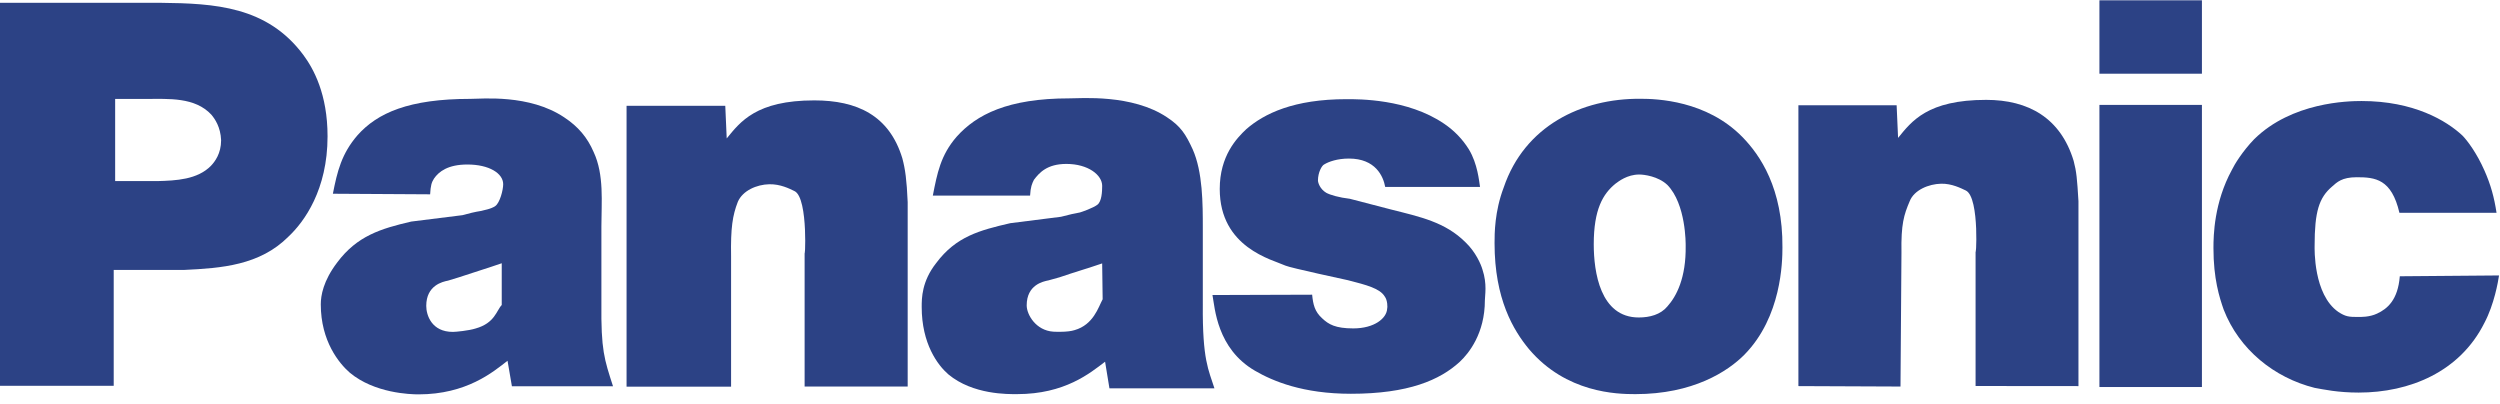
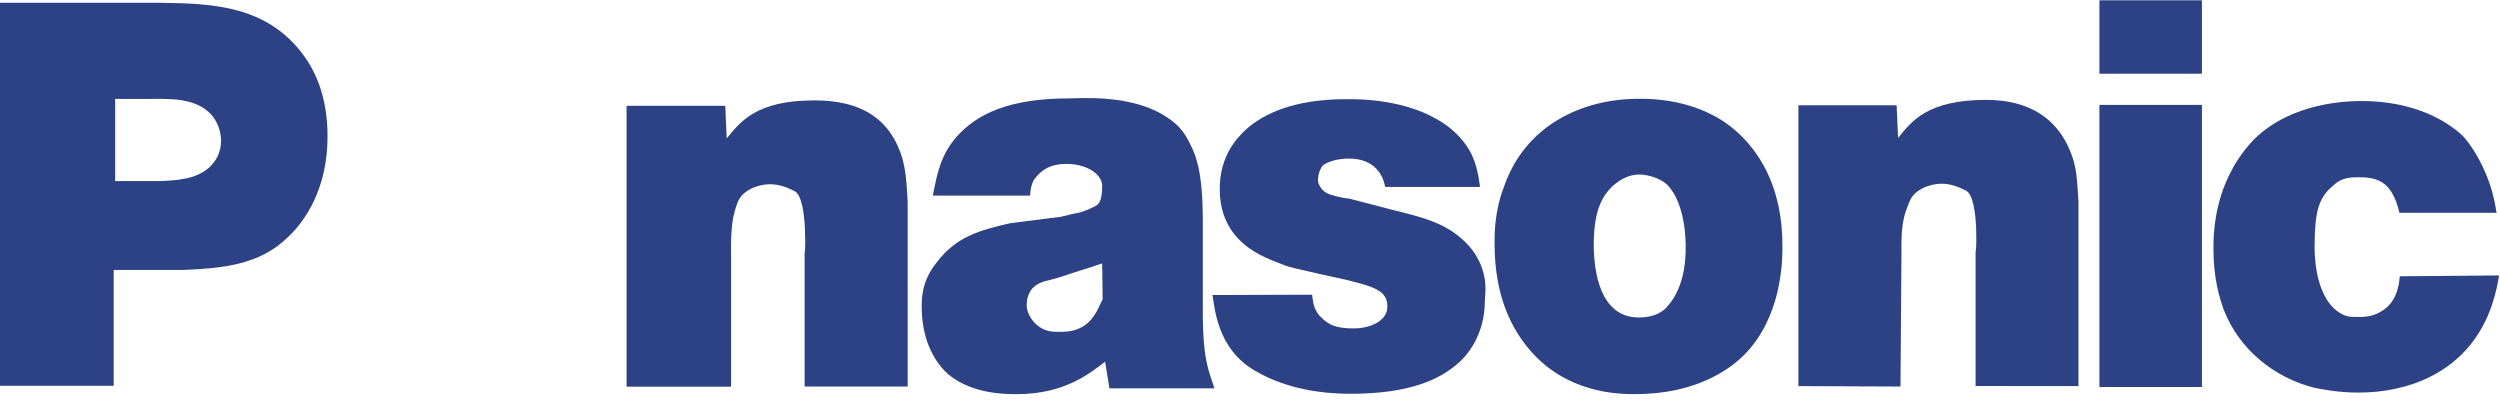
<svg xmlns="http://www.w3.org/2000/svg" height="21px" width="130px" version="1.1" viewBox="0 0 130 21">
  <title>Panasonic-Logo</title>
  <g id="Page-3" fill-rule="evenodd" fill="none">
    <g id="Homepage-Copy-1" fill-rule="nonzero" fill="#2C4285" transform="translate(-914 -8061)">
      <g id="Panasonic-Logo" transform="translate(914 8061)">
        <path id="path23367" d="m-2.5795e-7 20.062v-19.916l8.353 0c2.818 0.03 5.535 0.179 7.422 2.712 0.528 0.715 1.258 2.028 1.258 4.232 0 2.773-1.208 4.441-2.038 5.218-1.484 1.487-3.472 1.638-5.434 1.729h-3.648v6.025h-5.912zm8.177-10.645c0.981-0.025 2.088-0.078 2.792-0.795 0.202-0.211 0.529-0.636 0.529-1.328-0.025-0.687-0.327-1.115-0.503-1.326-0.856-0.928-2.24-0.823-3.372-0.823h-1.635v4.272h2.189" />
-         <path id="path23369" d="m26.619 20.085l-0.227-1.326c-0.755 0.591-2.138 1.748-4.629 1.748-0.428 0-2.29-0.057-3.573-1.127-0.553-0.48-1.509-1.638-1.509-3.552 0-0.453 0.125-1.223 0.855-2.181 1.032-1.382 2.264-1.757 3.849-2.126l2.667-0.333c0.302-0.085 0.629-0.168 0.982-0.223 0.075-0.031 0.503-0.088 0.729-0.257 0.227-0.169 0.403-0.818 0.403-1.13 0-0.564-0.73-1.024-1.862-1.024-1.006 0-1.485 0.365-1.736 0.732-0.126 0.196-0.176 0.365-0.201 0.818l-5.057-0.03c0.226-1.155 0.452-2.086 1.283-3.044 1.031-1.157 2.667-1.889 5.862-1.889 0.604 0 3.069-0.254 4.881 0.959 0.729 0.48 1.207 1.047 1.534 1.806 0.554 1.185 0.403 2.619 0.403 3.862v3.975c-0.025 2.481 0.151 2.931 0.604 4.343h-5.258zm-0.529-6.396c-0.729 0.254-1.484 0.481-2.239 0.735l-0.553 0.169c-0.277 0.055-1.133 0.241-1.133 1.313 0 0.48 0.277 1.353 1.384 1.353 0.151 0 0.83-0.065 1.183-0.178 1.006-0.282 1.081-0.936 1.358-1.22v-2.172" />
        <path id="path23371" d="m41.84 20.1v-7.055c0 0.841 0.226-2.755-0.528-3.109-0.252-0.123-0.73-0.367-1.309-0.355-0.654 0.013-1.383 0.33-1.635 0.911-0.277 0.709-0.377 1.361-0.352 2.838v6.775h-5.435v-14.602l5.133-0.001 0.075 1.696c0.705-0.863 1.535-1.978 4.554-1.978 2.214 0 3.9 0.772 4.579 3.014 0.151 0.566 0.227 1.115 0.277 2.277v9.588h-5.359" />
        <path id="path23373" d="m72.031 9.722c-0.101-0.556-0.503-1.477-1.887-1.477-0.604 0-1.057 0.164-1.283 0.304-0.126 0.053-0.327 0.418-0.327 0.835 0 0.111 0.101 0.443 0.428 0.639 0.201 0.113 0.679 0.251 1.232 0.314l2.139 0.556c1.51 0.383 2.818 0.652 3.875 1.708 0.528 0.501 0.805 1.15 0.88 1.414 0.252 0.755 0.126 1.346 0.126 1.598 0 1.721-0.83 2.757-1.308 3.203-1.032 0.946-2.667 1.66-5.661 1.66-2.491 0-4.051-0.654-4.982-1.195-1.987-1.152-2.088-3.273-2.214-3.94l5.183-0.017c0.05 0.5 0.126 0.875 0.528 1.235 0.327 0.307 0.68 0.518 1.611 0.518 1.107 0 1.736-0.533 1.761-1.019 0.025-0.058 0.025-0.448-0.126-0.641-0.252-0.418-0.931-0.594-1.912-0.846 0 0-3.019-0.649-3.246-0.757-0.679-0.312-3.421-0.928-3.421-3.988 0-1.721 0.88-2.639 1.383-3.112 0.931-0.808 2.466-1.557 5.208-1.557 0.604 0 3.17-0.028 5.083 1.281 0.528 0.36 0.956 0.805 1.283 1.333 0.453 0.75 0.528 1.645 0.578 1.95h-4.931" />
        <path id="path23381" d="m90.724 18.429c-0.88 0.893-2.692 2.066-5.686 2.066-0.956 0-3.597-0.055-5.535-2.345-0.805-0.976-1.786-2.596-1.786-5.502 0-0.503 0-1.648 0.478-2.904 1.082-3.183 4.026-4.634 7.12-4.607 0.83 0 3.422 0.083 5.284 1.982 0.931 0.949 2.113 2.679 2.088 5.752 0 0.752-0.05 3.602-1.963 5.557zm-4.025-8.816c-0.478-0.448-1.208-0.538-1.459-0.538-0.629 0-1.082 0.365-1.233 0.475-0.654 0.53-1.132 1.338-1.132 3.152 0 1.424 0.327 3.807 2.34 3.807 0.578 0 1.132-0.151 1.484-0.569 0.478-0.531 0.981-1.489 0.956-3.165 0-0.083 0.025-2.159-0.956-3.163" />
        <path id="path23383" d="m109.17 5.455h5.33v14.67h-5.33v-14.67zm0-5.439h5.33v3.817h-5.33v-3.817z" />
        <path id="path23385" d="m124.77 11.065c-0.41-1.761-1.26-1.849-2.22-1.849-0.78 0-1.03 0.264-1.28 0.483-0.68 0.579-0.91 1.296-0.91 3.085 0 0.135-0.07 2.526 1.23 3.434 0.38 0.249 0.56 0.264 1.01 0.264 0.15 0 0.61 0.015 1.01-0.176 0.53-0.247 1.08-0.7 1.18-1.94l5.16-0.043c-0.05 0.332-0.25 1.502-0.76 2.466-1.28 2.559-3.9 3.625-6.54 3.625-1.08 0-1.83-0.163-2.29-0.246-2.09-0.523-3.92-1.983-4.73-4.073-0.22-0.632-0.53-1.596-0.53-3.193 0-0.659 0.03-2.365 0.96-4.071 0.13-0.274 0.55-0.964 1.16-1.595 1.96-1.927 4.88-1.983 5.58-1.983 2.72 0 4.41 1.019 5.24 1.789 0.25 0.249 0.75 0.913 1.15 1.822 0.33 0.742 0.51 1.404 0.63 2.201h-5.05" />
        <path id="path23387" d="m62.546 15.82v-3.967c0-1.241 0-2.909-0.528-4.091-0.353-0.762-0.604-1.185-1.334-1.663-1.811-1.213-4.478-0.984-5.082-0.984-3.195 0-4.831 0.843-5.862 2-0.83 0.959-1.006 1.897-1.233 3.055h5.057c0.025-0.453 0.101-0.622 0.201-0.821 0.277-0.365 0.68-0.825 1.686-0.825 1.132 0 1.862 0.576 1.862 1.14 0 0.309-0.025 0.815-0.252 0.984-0.226 0.171-0.805 0.372-0.905 0.4-0.252 0.042-0.579 0.118-0.982 0.224l-2.641 0.334c-1.585 0.367-2.818 0.689-3.85 2.071-0.755 0.958-0.755 1.834-0.755 2.284 0 1.917 0.831 3.024 1.384 3.505 1.283 1.069 3.12 1.029 3.573 1.029 2.491 0 3.799-1.095 4.579-1.686l0.226 1.384h5.46c-0.302-0.959-0.629-1.459-0.604-4.373zm-6.667 1.346c-0.352 0.114-0.956 0.088-1.107 0.081-0.906-0.061-1.384-0.886-1.384-1.366 0-1.072 0.855-1.246 1.132-1.301l0.579-0.161c0.73-0.254 1.484-0.468 2.214-0.722l0.025 1.864c-0.226 0.42-0.478 1.324-1.459 1.605" />
        <path id="path23389" d="m102.73 20.072v-7.1c0 0.841 0.25-2.709-0.51-3.067-0.25-0.118-0.73-0.365-1.28-0.352-0.65 0.013-1.41 0.33-1.636 0.911-0.302 0.709-0.453 1.192-0.428 2.667l-0.05 6.969-5.309-0.023v-14.602l5.108-0 0.075 1.696c0.704-0.863 1.53-1.978 4.58-1.978 2.19 0 3.87 0.931 4.55 3.173 0.15 0.566 0.18 0.936 0.25 2.098v9.613l-5.35-0.005" />
      </g>
    </g>
  </g>
</svg>